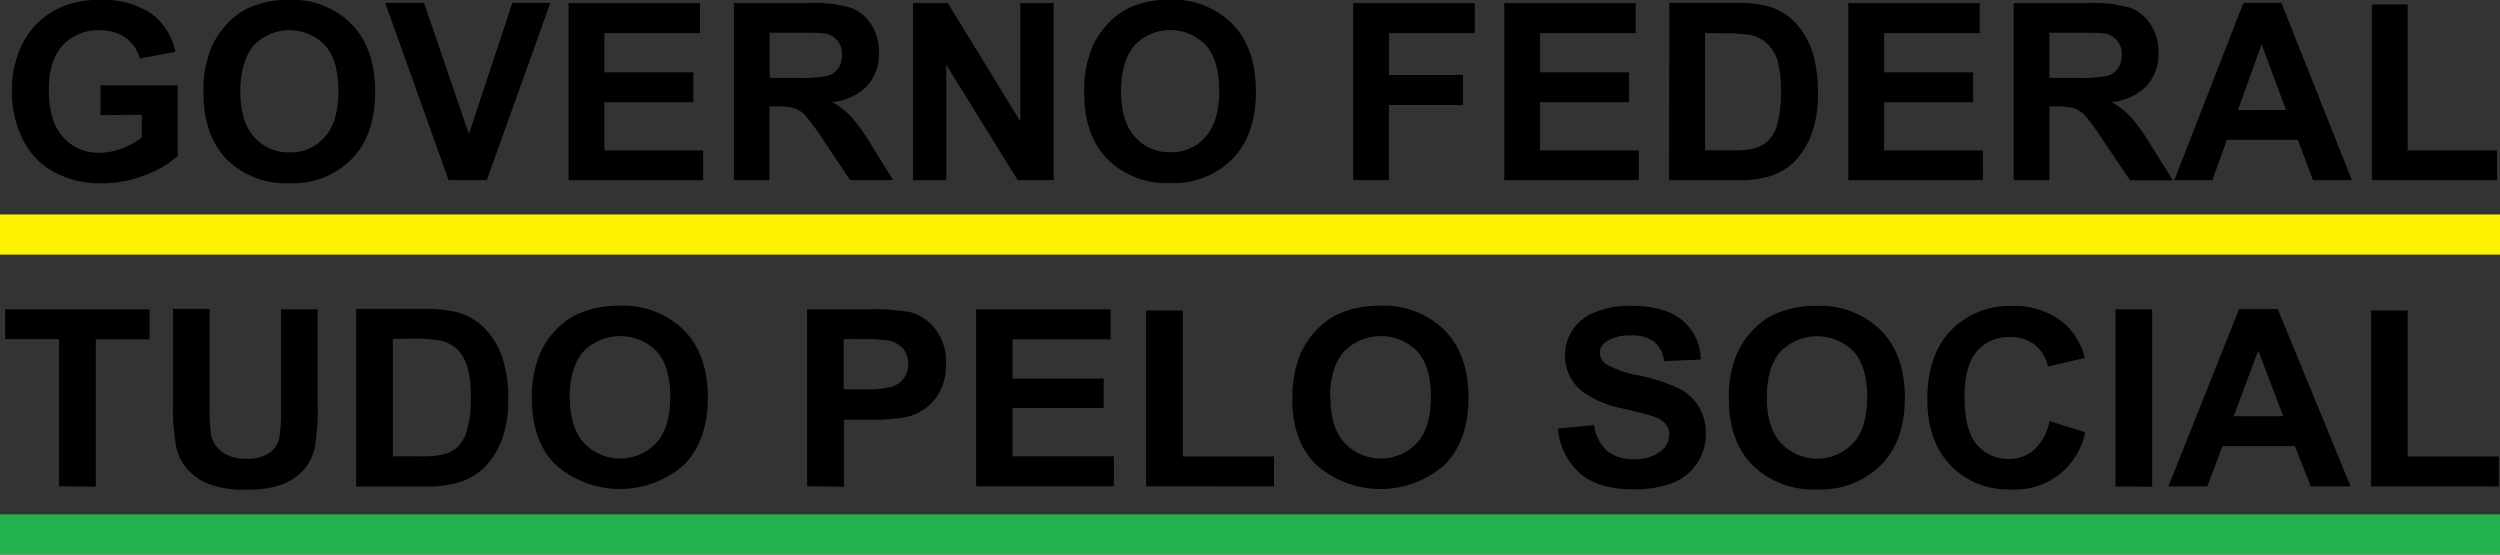
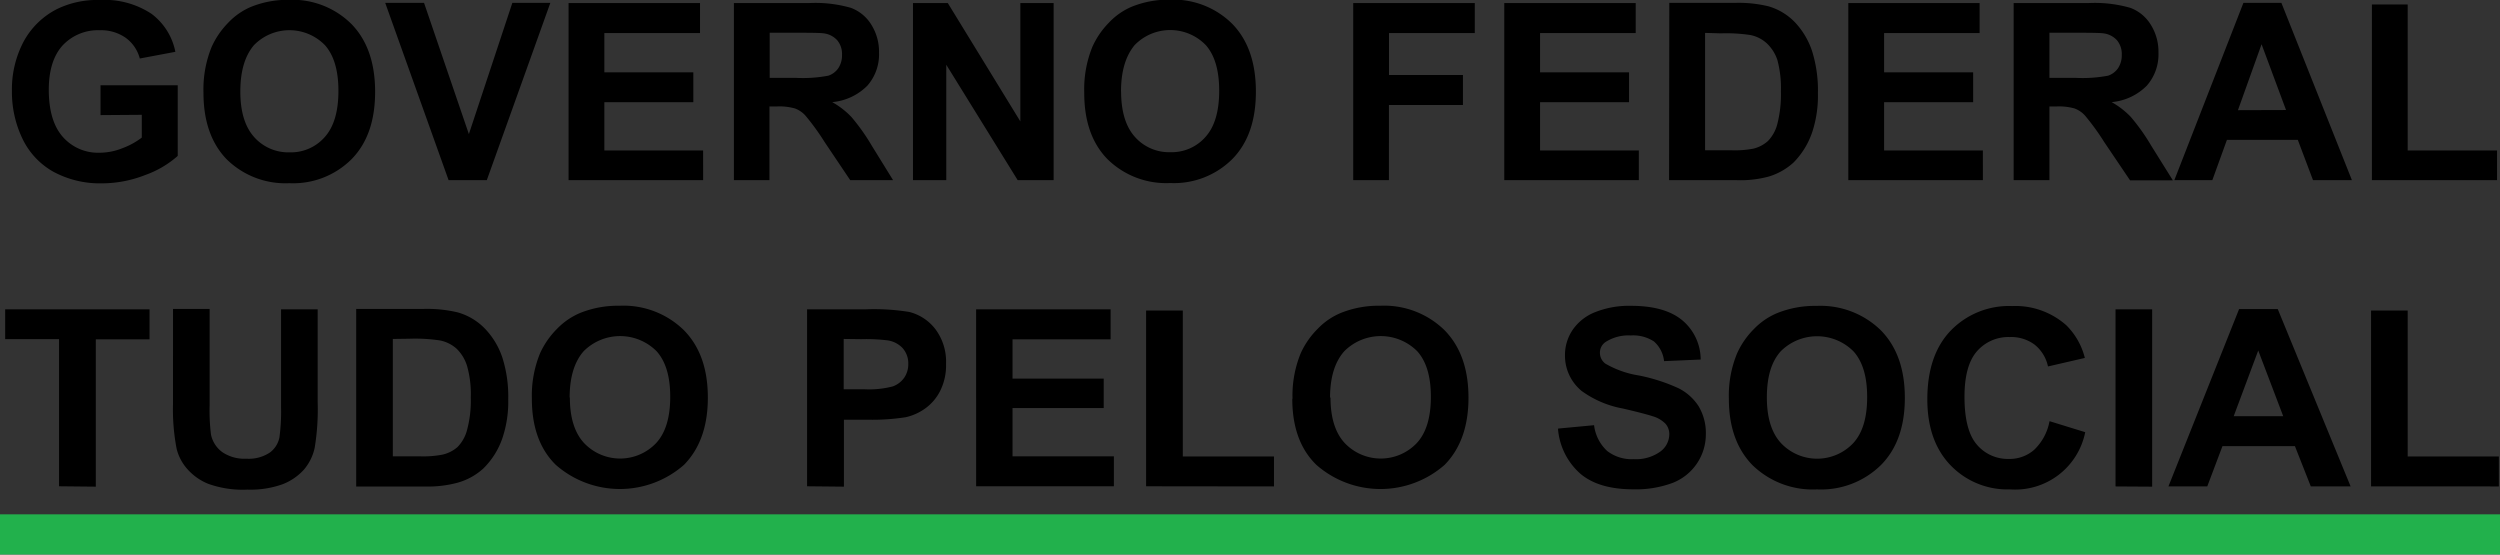
<svg xmlns="http://www.w3.org/2000/svg" id="Camada_1" data-name="Camada 1" viewBox="0 0 329.03 72.98">
  <rect x="0" y="0" width="329.03" height="72.98" fill="#333333" stroke="none" />
  <defs>
    <style>.cls-1{fill:#22b14c;}.cls-2{fill:#fff200;}</style>
  </defs>
  <title>GOVERNO FEDERAL TUDO PELO SOCIAL</title>
  <rect class="cls-1" y="67.69" width="329.03" height="5.28" />
-   <rect class="cls-2" y="28.23" width="329.03" height="5.28" />
-   <path d="M152.69,376.44v-3.93h10.16v9.3a13,13,0,0,1-4.29,2.52,15.58,15.58,0,0,1-5.69,1.09,12.86,12.86,0,0,1-6.39-1.53,9.85,9.85,0,0,1-4.09-4.4,14.18,14.18,0,0,1-1.36-6.21,13.42,13.42,0,0,1,1.52-6.48,10.29,10.29,0,0,1,4.48-4.35,12.08,12.08,0,0,1,5.58-1.16,11.18,11.18,0,0,1,6.79,1.82,8.22,8.22,0,0,1,3.14,5l-4.68.88a4.9,4.9,0,0,0-1.85-2.72,5.63,5.63,0,0,0-3.4-1,6.37,6.37,0,0,0-4.91,2q-1.81,2-1.82,5.81c0,2.77.62,4.84,1.85,6.23a6.17,6.17,0,0,0,4.83,2.08,8.06,8.06,0,0,0,3-.59,9.88,9.88,0,0,0,2.56-1.4v-3Zm13.55-2.94a14.82,14.82,0,0,1,1.06-6,10.88,10.88,0,0,1,2.18-3.2,8.84,8.84,0,0,1,3-2.1,12.75,12.75,0,0,1,5-.93,11,11,0,0,1,8.25,3.2q3.1,3.19,3.1,8.9c0,3.77-1,6.71-3.07,8.84a10.87,10.87,0,0,1-8.21,3.19,11,11,0,0,1-8.28-3.17Q166.24,379.07,166.24,373.5Zm4.85-.16c0,2.64.61,4.65,1.83,6a6,6,0,0,0,4.65,2,5.91,5.91,0,0,0,4.62-2q1.81-2,1.81-6.09c0-2.68-.59-4.67-1.76-6a6.52,6.52,0,0,0-9.37,0C171.69,368.65,171.09,370.66,171.09,373.34ZM198.5,385l-8.34-23.33h5.11l5.9,17.27,5.72-17.27h5L203.53,385Zm15.79,0V361.69h17.3v3.95H219v5.17h11.71v3.93H219v6.35h13V385Zm21.76,0V361.69H246a16.94,16.94,0,0,1,5.44.63,5.33,5.33,0,0,1,2.71,2.24,6.69,6.69,0,0,1,1,3.67,6.23,6.23,0,0,1-1.54,4.34,7.44,7.44,0,0,1-4.62,2.16,10.77,10.77,0,0,1,2.52,1.95,26.61,26.61,0,0,1,2.69,3.79L257,385h-5.64L248,380a31.6,31.6,0,0,0-2.48-3.43,3.45,3.45,0,0,0-1.42-1,7.48,7.48,0,0,0-2.37-.27h-1V385Zm4.71-13.46h3.48a18,18,0,0,0,4.24-.29,2.57,2.57,0,0,0,1.32-1,3.06,3.06,0,0,0,.48-1.76,2.81,2.81,0,0,0-.63-1.9,2.86,2.86,0,0,0-1.78-.91c-.38-.06-1.52-.08-3.43-.08h-3.68ZM259.62,385V361.69h4.58l9.55,15.58V361.69h4.38V385H273.4L264,369.81V385Zm22.54-11.52a14.82,14.82,0,0,1,1.06-6,10.88,10.88,0,0,1,2.18-3.2,8.84,8.84,0,0,1,3-2.1,12.75,12.75,0,0,1,5-.93,11,11,0,0,1,8.26,3.2q3.09,3.19,3.09,8.9c0,3.77-1,6.71-3.07,8.84a10.87,10.87,0,0,1-8.21,3.19,11,11,0,0,1-8.28-3.17Q282.15,379.07,282.16,373.5Zm4.85-.16c0,2.64.61,4.65,1.83,6a6,6,0,0,0,4.65,2,5.91,5.91,0,0,0,4.62-2q1.81-2,1.81-6.09c0-2.68-.59-4.67-1.76-6a6.52,6.52,0,0,0-9.37,0C287.61,368.65,287,370.66,287,373.34ZM317.56,385V361.69h16v3.95H322.27v5.52H332v3.95h-9.74V385Zm19.88,0V361.69h17.3v3.95H342.15v5.17h11.71v3.93H342.15v6.35h13V385Zm21.72-23.33h8.61a16.62,16.62,0,0,1,4.44.45,7.86,7.86,0,0,1,3.52,2.14,10.17,10.17,0,0,1,2.23,3.78,17.26,17.26,0,0,1,.76,5.52,15.31,15.31,0,0,1-.71,5,10.43,10.43,0,0,1-2.5,4.12,8.42,8.42,0,0,1-3.31,1.86A14.23,14.23,0,0,1,368,385h-8.87Zm4.71,3.95v15.45h3.52a12.75,12.75,0,0,0,2.85-.22,4.4,4.4,0,0,0,1.9-1,4.94,4.94,0,0,0,1.24-2.25,15.63,15.63,0,0,0,.47-4.28,14.22,14.22,0,0,0-.47-4.15A5.35,5.35,0,0,0,372,367a4.47,4.47,0,0,0-2.18-1.1,21.36,21.36,0,0,0-3.87-.22ZM382.72,385V361.69H400v3.95H387.43v5.17h11.72v3.93H387.43v6.35h13V385Zm21.76,0V361.69h9.91a16.94,16.94,0,0,1,5.44.63,5.33,5.33,0,0,1,2.71,2.24,6.69,6.69,0,0,1,1,3.67,6.23,6.23,0,0,1-1.54,4.34,7.44,7.44,0,0,1-4.62,2.16,10.77,10.77,0,0,1,2.52,1.95,26.61,26.61,0,0,1,2.69,3.79l2.84,4.55h-5.63L416.41,380a31.6,31.6,0,0,0-2.48-3.43,3.45,3.45,0,0,0-1.42-1,7.53,7.53,0,0,0-2.37-.27h-.95V385Zm4.71-13.46h3.48a18.09,18.09,0,0,0,4.24-.29,2.57,2.57,0,0,0,1.32-1,3.06,3.06,0,0,0,.48-1.76,2.81,2.81,0,0,0-.63-1.9,2.86,2.86,0,0,0-1.78-.91c-.38-.06-1.53-.08-3.44-.08h-3.67ZM449,385h-5.12l-2-5.3h-9.33l-1.92,5.3h-5l9.09-23.33h5Zm-8.67-9.23-3.22-8.66L434,375.79Zm11.3,9.23V361.88h4.71v19.21H468.1V385Zm-304.4,40.29V405.92h-7.09V402h19v3.95h-7.07v19.39Zm15-23.34h4.82v12.64a25.43,25.43,0,0,0,.18,3.9,3.8,3.8,0,0,0,1.48,2.3,5.18,5.18,0,0,0,3.18.87,5,5,0,0,0,3.1-.82,3.25,3.25,0,0,0,1.25-2,25.74,25.74,0,0,0,.21-4V402h4.82v12.26a30.93,30.93,0,0,1-.39,5.94,6.48,6.48,0,0,1-1.44,2.92,7.36,7.36,0,0,1-2.81,1.91,12.51,12.51,0,0,1-4.59.7,13.43,13.43,0,0,1-5.19-.77,7.32,7.32,0,0,1-2.79-2,6.28,6.28,0,0,1-1.35-2.59,27.29,27.29,0,0,1-.48-5.92Zm24.11,0h8.81a17.42,17.42,0,0,1,4.54.45,8,8,0,0,1,3.6,2.15,10.13,10.13,0,0,1,2.28,3.78,16.88,16.88,0,0,1,.78,5.51,15,15,0,0,1-.73,5,10.23,10.23,0,0,1-2.56,4.12,8.35,8.35,0,0,1-3.38,1.86,14.89,14.89,0,0,1-4.27.5h-9.07Zm4.82,3.95v15.45h3.6a13.38,13.38,0,0,0,2.91-.22,4.48,4.48,0,0,0,2-1,5,5,0,0,0,1.26-2.25,14.78,14.78,0,0,0,.49-4.28,13.51,13.51,0,0,0-.49-4.15,5.35,5.35,0,0,0-1.37-2.26,4.6,4.6,0,0,0-2.23-1.1,22.27,22.27,0,0,0-4-.22Zm18.3,7.86a14.66,14.66,0,0,1,1.09-6,11,11,0,0,1,2.23-3.2,9.19,9.19,0,0,1,3.08-2.1,13.33,13.33,0,0,1,5.15-.93,11.35,11.35,0,0,1,8.44,3.2q3.18,3.21,3.17,8.9c0,3.77-1.05,6.71-3.14,8.84a12.78,12.78,0,0,1-16.87,0C210.51,420.41,209.46,417.5,209.46,413.78Zm5-.16c0,2.64.62,4.65,1.87,6a6.54,6.54,0,0,0,9.49,0q1.85-2,1.85-6.09c0-2.68-.6-4.67-1.8-6a6.78,6.78,0,0,0-9.59,0Q214.44,409.6,214.43,413.62Zm31.22,11.69V402h7.74a29,29,0,0,1,5.73.35,6.26,6.26,0,0,1,3.44,2.29,7.12,7.12,0,0,1,1.38,4.54,7.47,7.47,0,0,1-.8,3.61,6.34,6.34,0,0,1-2,2.3,7,7,0,0,1-2.5,1.11,28.43,28.43,0,0,1-5,.33h-3.14v8.81Zm4.82-19.39v6.62h2.64a12.49,12.49,0,0,0,3.81-.37,3.16,3.16,0,0,0,1.51-1.14,3.13,3.13,0,0,0,.54-1.82,3,3,0,0,0-.76-2.1,3.38,3.38,0,0,0-1.94-1,23.14,23.14,0,0,0-3.47-.16Zm17.43,19.39V402h17.7v3.95H272.72v5.17h12V415h-12v6.35h13.34v3.94Zm22.37,0V402.16h4.83v19.21h12v3.94Zm19.27-11.53a14.66,14.66,0,0,1,1.09-6,10.85,10.85,0,0,1,2.23-3.2,9,9,0,0,1,3.08-2.1,13.29,13.29,0,0,1,5.15-.93,11.35,11.35,0,0,1,8.44,3.2q3.17,3.21,3.17,8.9c0,3.77-1.05,6.71-3.14,8.84a12.79,12.79,0,0,1-16.88,0C310.59,420.41,309.54,417.5,309.54,413.78Zm5-.16c0,2.64.62,4.65,1.87,6a6.54,6.54,0,0,0,9.49,0q1.85-2,1.85-6.09c0-2.68-.6-4.67-1.8-6a6.78,6.78,0,0,0-9.59,0Q314.52,409.6,314.51,413.62Zm30,4.09,4.69-.44a5.49,5.49,0,0,0,1.72,3.39,5.26,5.26,0,0,0,3.49,1.08,5.48,5.48,0,0,0,3.51-1,2.84,2.84,0,0,0,1.18-2.25,2.08,2.08,0,0,0-.5-1.41,3.9,3.9,0,0,0-1.73-1c-.57-.19-1.85-.53-3.86-1a13.28,13.28,0,0,1-5.44-2.31,6,6,0,0,1-2.2-4.7,5.89,5.89,0,0,1,1-3.33,6.44,6.44,0,0,1,3-2.36,12.05,12.05,0,0,1,4.7-.82c3,0,5.25.65,6.77,1.93a6.76,6.76,0,0,1,2.39,5.14l-4.82.21a4,4,0,0,0-1.33-2.59,5,5,0,0,0-3.06-.79,5.57,5.57,0,0,0-3.29.85,1.68,1.68,0,0,0-.76,1.45,1.76,1.76,0,0,0,.72,1.41,12.69,12.69,0,0,0,4.43,1.56,23.58,23.58,0,0,1,5.2,1.68,6.74,6.74,0,0,1,2.64,2.37,6.88,6.88,0,0,1,.95,3.72,6.86,6.86,0,0,1-4.36,6.36,13.8,13.8,0,0,1-5.2.85q-4.53,0-6.95-2.05A8.78,8.78,0,0,1,344.51,417.71ZM367,413.78a14.49,14.49,0,0,1,1.09-6,10.82,10.82,0,0,1,2.22-3.2,9.13,9.13,0,0,1,3.09-2.1,13.28,13.28,0,0,1,5.14-.93,11.37,11.37,0,0,1,8.45,3.2q3.17,3.21,3.17,8.9T387,422.51a11.23,11.23,0,0,1-8.4,3.19,11.37,11.37,0,0,1-8.47-3.17C368.05,420.41,367,417.5,367,413.78Zm5-.16c0,2.64.62,4.65,1.87,6a6.54,6.54,0,0,0,9.49,0q1.85-2,1.84-6.09c0-2.68-.6-4.67-1.8-6a6.77,6.77,0,0,0-9.58,0C372.57,408.93,372,410.94,372,413.62Zm37.23,3.11,4.67,1.44A9.4,9.4,0,0,1,404,425.7a10.38,10.38,0,0,1-7.82-3.17q-3.06-3.18-3.06-8.68,0-5.84,3.08-9.05a10.67,10.67,0,0,1,8.09-3.23,10.08,10.08,0,0,1,7.12,2.53,9.15,9.15,0,0,1,2.44,4.3L409,409.52a5,5,0,0,0-1.76-2.87,5.17,5.17,0,0,0-3.27-1,5.49,5.49,0,0,0-4.31,1.86q-1.65,1.88-1.65,6,0,4.42,1.63,6.3a5.34,5.34,0,0,0,4.23,1.88,4.89,4.89,0,0,0,3.31-1.2A6.91,6.91,0,0,0,409.2,416.73Zm8.66,8.58V402h4.82v23.34Zm30.94,0h-5.24l-2.09-5.3h-9.54l-2,5.3h-5.11l9.3-23.34h5.09Zm-8.87-9.24-3.29-8.65-3.23,8.65Zm11.56,9.24V402.16h4.82v19.21h12v3.94Z" transform="translate(-139.46 -361.29)" />
+   <path d="M152.69,376.44v-3.93h10.16v9.3a13,13,0,0,1-4.29,2.52,15.58,15.58,0,0,1-5.69,1.09,12.86,12.86,0,0,1-6.39-1.53,9.85,9.85,0,0,1-4.09-4.4,14.18,14.18,0,0,1-1.36-6.21,13.42,13.42,0,0,1,1.52-6.48,10.29,10.29,0,0,1,4.48-4.35,12.08,12.08,0,0,1,5.58-1.16,11.18,11.18,0,0,1,6.79,1.82,8.22,8.22,0,0,1,3.14,5l-4.68.88a4.9,4.9,0,0,0-1.85-2.72,5.63,5.63,0,0,0-3.4-1,6.37,6.37,0,0,0-4.91,2q-1.81,2-1.82,5.81c0,2.77.62,4.84,1.85,6.23a6.17,6.17,0,0,0,4.83,2.08,8.06,8.06,0,0,0,3-.59,9.88,9.88,0,0,0,2.56-1.4v-3Zm13.55-2.94a14.82,14.82,0,0,1,1.06-6,10.88,10.88,0,0,1,2.18-3.2,8.84,8.84,0,0,1,3-2.1,12.75,12.75,0,0,1,5-.93,11,11,0,0,1,8.25,3.2q3.1,3.19,3.1,8.9c0,3.77-1,6.71-3.07,8.84a10.87,10.87,0,0,1-8.21,3.19,11,11,0,0,1-8.28-3.17Q166.24,379.07,166.24,373.5m4.85-.16c0,2.64.61,4.65,1.83,6a6,6,0,0,0,4.65,2,5.91,5.91,0,0,0,4.62-2q1.81-2,1.81-6.09c0-2.68-.59-4.67-1.76-6a6.52,6.52,0,0,0-9.37,0C171.69,368.65,171.09,370.66,171.09,373.34ZM198.5,385l-8.34-23.33h5.11l5.9,17.27,5.72-17.27h5L203.53,385Zm15.79,0V361.69h17.3v3.95H219v5.17h11.71v3.93H219v6.35h13V385Zm21.76,0V361.69H246a16.94,16.94,0,0,1,5.44.63,5.33,5.33,0,0,1,2.71,2.24,6.69,6.69,0,0,1,1,3.67,6.23,6.23,0,0,1-1.54,4.34,7.44,7.44,0,0,1-4.62,2.16,10.77,10.77,0,0,1,2.52,1.95,26.61,26.61,0,0,1,2.69,3.79L257,385h-5.64L248,380a31.6,31.6,0,0,0-2.48-3.43,3.45,3.45,0,0,0-1.42-1,7.48,7.48,0,0,0-2.37-.27h-1V385Zm4.71-13.46h3.48a18,18,0,0,0,4.24-.29,2.57,2.57,0,0,0,1.32-1,3.06,3.06,0,0,0,.48-1.76,2.81,2.81,0,0,0-.63-1.9,2.86,2.86,0,0,0-1.78-.91c-.38-.06-1.52-.08-3.43-.08h-3.68ZM259.62,385V361.69h4.58l9.55,15.58V361.69h4.38V385H273.4L264,369.81V385Zm22.54-11.52a14.82,14.82,0,0,1,1.06-6,10.88,10.88,0,0,1,2.18-3.2,8.84,8.84,0,0,1,3-2.1,12.75,12.75,0,0,1,5-.93,11,11,0,0,1,8.26,3.2q3.09,3.19,3.09,8.9c0,3.77-1,6.71-3.07,8.84a10.87,10.87,0,0,1-8.21,3.19,11,11,0,0,1-8.28-3.17Q282.15,379.07,282.16,373.5Zm4.85-.16c0,2.64.61,4.65,1.83,6a6,6,0,0,0,4.65,2,5.91,5.91,0,0,0,4.62-2q1.81-2,1.81-6.09c0-2.68-.59-4.67-1.76-6a6.52,6.52,0,0,0-9.37,0C287.61,368.65,287,370.66,287,373.34ZM317.56,385V361.69h16v3.95H322.27v5.52H332v3.95h-9.74V385Zm19.88,0V361.69h17.3v3.95H342.15v5.17h11.71v3.93H342.15v6.35h13V385Zm21.72-23.33h8.61a16.62,16.62,0,0,1,4.44.45,7.86,7.86,0,0,1,3.52,2.14,10.17,10.17,0,0,1,2.23,3.78,17.26,17.26,0,0,1,.76,5.52,15.31,15.31,0,0,1-.71,5,10.43,10.43,0,0,1-2.5,4.12,8.42,8.42,0,0,1-3.31,1.86A14.23,14.23,0,0,1,368,385h-8.87Zm4.71,3.95v15.45h3.52a12.75,12.75,0,0,0,2.85-.22,4.4,4.4,0,0,0,1.9-1,4.94,4.94,0,0,0,1.24-2.25,15.63,15.63,0,0,0,.47-4.28,14.22,14.22,0,0,0-.47-4.15A5.35,5.35,0,0,0,372,367a4.47,4.47,0,0,0-2.18-1.1,21.36,21.36,0,0,0-3.87-.22ZM382.72,385V361.69H400v3.95H387.43v5.17h11.72v3.93H387.43v6.35h13V385Zm21.76,0V361.69h9.91a16.94,16.94,0,0,1,5.44.63,5.33,5.33,0,0,1,2.71,2.24,6.69,6.69,0,0,1,1,3.67,6.23,6.23,0,0,1-1.54,4.34,7.44,7.44,0,0,1-4.62,2.16,10.77,10.77,0,0,1,2.52,1.95,26.61,26.61,0,0,1,2.69,3.79l2.84,4.55h-5.63L416.41,380a31.6,31.6,0,0,0-2.48-3.43,3.45,3.45,0,0,0-1.42-1,7.53,7.53,0,0,0-2.37-.27h-.95V385Zm4.71-13.46h3.48a18.09,18.09,0,0,0,4.24-.29,2.57,2.57,0,0,0,1.32-1,3.06,3.06,0,0,0,.48-1.76,2.81,2.81,0,0,0-.63-1.9,2.86,2.86,0,0,0-1.78-.91c-.38-.06-1.53-.08-3.44-.08h-3.67ZM449,385h-5.12l-2-5.3h-9.33l-1.92,5.3h-5l9.09-23.33h5Zm-8.67-9.23-3.22-8.66L434,375.79Zm11.3,9.23V361.88h4.71v19.21H468.1V385Zm-304.4,40.29V405.92h-7.09V402h19v3.95h-7.07v19.39Zm15-23.34h4.82v12.64a25.43,25.43,0,0,0,.18,3.9,3.8,3.8,0,0,0,1.48,2.3,5.18,5.18,0,0,0,3.18.87,5,5,0,0,0,3.1-.82,3.25,3.25,0,0,0,1.25-2,25.74,25.74,0,0,0,.21-4V402h4.82v12.26a30.93,30.93,0,0,1-.39,5.94,6.48,6.48,0,0,1-1.44,2.92,7.36,7.36,0,0,1-2.81,1.91,12.51,12.51,0,0,1-4.59.7,13.43,13.43,0,0,1-5.19-.77,7.32,7.32,0,0,1-2.79-2,6.28,6.28,0,0,1-1.35-2.59,27.29,27.29,0,0,1-.48-5.92Zm24.11,0h8.81a17.42,17.42,0,0,1,4.54.45,8,8,0,0,1,3.6,2.15,10.13,10.13,0,0,1,2.28,3.78,16.88,16.88,0,0,1,.78,5.51,15,15,0,0,1-.73,5,10.23,10.23,0,0,1-2.56,4.12,8.35,8.35,0,0,1-3.38,1.86,14.89,14.89,0,0,1-4.27.5h-9.07Zm4.82,3.95v15.45h3.6a13.38,13.38,0,0,0,2.91-.22,4.48,4.48,0,0,0,2-1,5,5,0,0,0,1.26-2.25,14.78,14.78,0,0,0,.49-4.28,13.51,13.51,0,0,0-.49-4.15,5.35,5.35,0,0,0-1.37-2.26,4.6,4.6,0,0,0-2.23-1.1,22.27,22.27,0,0,0-4-.22Zm18.3,7.86a14.66,14.66,0,0,1,1.09-6,11,11,0,0,1,2.23-3.2,9.19,9.19,0,0,1,3.08-2.1,13.33,13.33,0,0,1,5.15-.93,11.35,11.35,0,0,1,8.44,3.2q3.18,3.21,3.17,8.9c0,3.77-1.05,6.71-3.14,8.84a12.78,12.78,0,0,1-16.87,0C210.51,420.41,209.46,417.5,209.46,413.78Zm5-.16c0,2.64.62,4.65,1.87,6a6.54,6.54,0,0,0,9.49,0q1.85-2,1.85-6.09c0-2.68-.6-4.67-1.8-6a6.78,6.78,0,0,0-9.59,0Q214.44,409.6,214.43,413.62Zm31.22,11.69V402h7.74a29,29,0,0,1,5.73.35,6.26,6.26,0,0,1,3.44,2.29,7.12,7.12,0,0,1,1.38,4.54,7.47,7.47,0,0,1-.8,3.61,6.34,6.34,0,0,1-2,2.3,7,7,0,0,1-2.5,1.11,28.43,28.43,0,0,1-5,.33h-3.14v8.81Zm4.82-19.39v6.62h2.64a12.49,12.49,0,0,0,3.81-.37,3.16,3.16,0,0,0,1.51-1.14,3.13,3.13,0,0,0,.54-1.82,3,3,0,0,0-.76-2.1,3.38,3.38,0,0,0-1.94-1,23.14,23.14,0,0,0-3.47-.16Zm17.43,19.39V402h17.7v3.95H272.72v5.17h12V415h-12v6.35h13.34v3.94Zm22.37,0V402.16h4.83v19.21h12v3.94Zm19.27-11.53a14.66,14.66,0,0,1,1.09-6,10.85,10.85,0,0,1,2.23-3.2,9,9,0,0,1,3.08-2.1,13.29,13.29,0,0,1,5.15-.93,11.35,11.35,0,0,1,8.44,3.2q3.17,3.21,3.17,8.9c0,3.77-1.05,6.71-3.14,8.84a12.79,12.79,0,0,1-16.88,0C310.59,420.41,309.54,417.5,309.54,413.78Zm5-.16c0,2.64.62,4.65,1.87,6a6.54,6.54,0,0,0,9.49,0q1.85-2,1.85-6.09c0-2.68-.6-4.67-1.8-6a6.78,6.78,0,0,0-9.59,0Q314.52,409.6,314.51,413.62Zm30,4.09,4.69-.44a5.49,5.49,0,0,0,1.72,3.39,5.26,5.26,0,0,0,3.49,1.08,5.48,5.48,0,0,0,3.51-1,2.84,2.84,0,0,0,1.18-2.25,2.08,2.08,0,0,0-.5-1.41,3.9,3.9,0,0,0-1.73-1c-.57-.19-1.85-.53-3.86-1a13.28,13.28,0,0,1-5.44-2.31,6,6,0,0,1-2.2-4.7,5.89,5.89,0,0,1,1-3.33,6.44,6.44,0,0,1,3-2.36,12.05,12.05,0,0,1,4.7-.82c3,0,5.25.65,6.77,1.93a6.76,6.76,0,0,1,2.39,5.14l-4.82.21a4,4,0,0,0-1.33-2.59,5,5,0,0,0-3.06-.79,5.57,5.57,0,0,0-3.29.85,1.68,1.68,0,0,0-.76,1.45,1.76,1.76,0,0,0,.72,1.41,12.69,12.69,0,0,0,4.43,1.56,23.58,23.58,0,0,1,5.2,1.68,6.74,6.74,0,0,1,2.64,2.37,6.88,6.88,0,0,1,.95,3.72,6.86,6.86,0,0,1-4.36,6.36,13.8,13.8,0,0,1-5.2.85q-4.53,0-6.95-2.05A8.78,8.78,0,0,1,344.51,417.71ZM367,413.78a14.49,14.49,0,0,1,1.09-6,10.82,10.82,0,0,1,2.22-3.2,9.13,9.13,0,0,1,3.09-2.1,13.28,13.28,0,0,1,5.14-.93,11.37,11.37,0,0,1,8.45,3.2q3.17,3.21,3.17,8.9T387,422.51a11.23,11.23,0,0,1-8.4,3.19,11.37,11.37,0,0,1-8.47-3.17C368.05,420.41,367,417.5,367,413.78Zm5-.16c0,2.64.62,4.65,1.87,6a6.54,6.54,0,0,0,9.49,0q1.85-2,1.84-6.09c0-2.68-.6-4.67-1.8-6a6.77,6.77,0,0,0-9.58,0C372.57,408.93,372,410.94,372,413.62Zm37.23,3.11,4.67,1.44A9.4,9.4,0,0,1,404,425.7a10.38,10.38,0,0,1-7.82-3.17q-3.06-3.18-3.06-8.68,0-5.84,3.08-9.05a10.67,10.67,0,0,1,8.09-3.23,10.08,10.08,0,0,1,7.12,2.53,9.15,9.15,0,0,1,2.44,4.3L409,409.52a5,5,0,0,0-1.76-2.87,5.17,5.17,0,0,0-3.27-1,5.49,5.49,0,0,0-4.31,1.86q-1.65,1.88-1.65,6,0,4.42,1.63,6.3a5.34,5.34,0,0,0,4.23,1.88,4.89,4.89,0,0,0,3.31-1.2A6.91,6.91,0,0,0,409.2,416.73Zm8.66,8.58V402h4.82v23.34Zm30.94,0h-5.24l-2.09-5.3h-9.54l-2,5.3h-5.11l9.3-23.34h5.09Zm-8.87-9.24-3.29-8.65-3.23,8.65Zm11.56,9.24V402.16h4.82v19.21h12v3.94Z" transform="translate(-139.46 -361.29)" />
</svg>